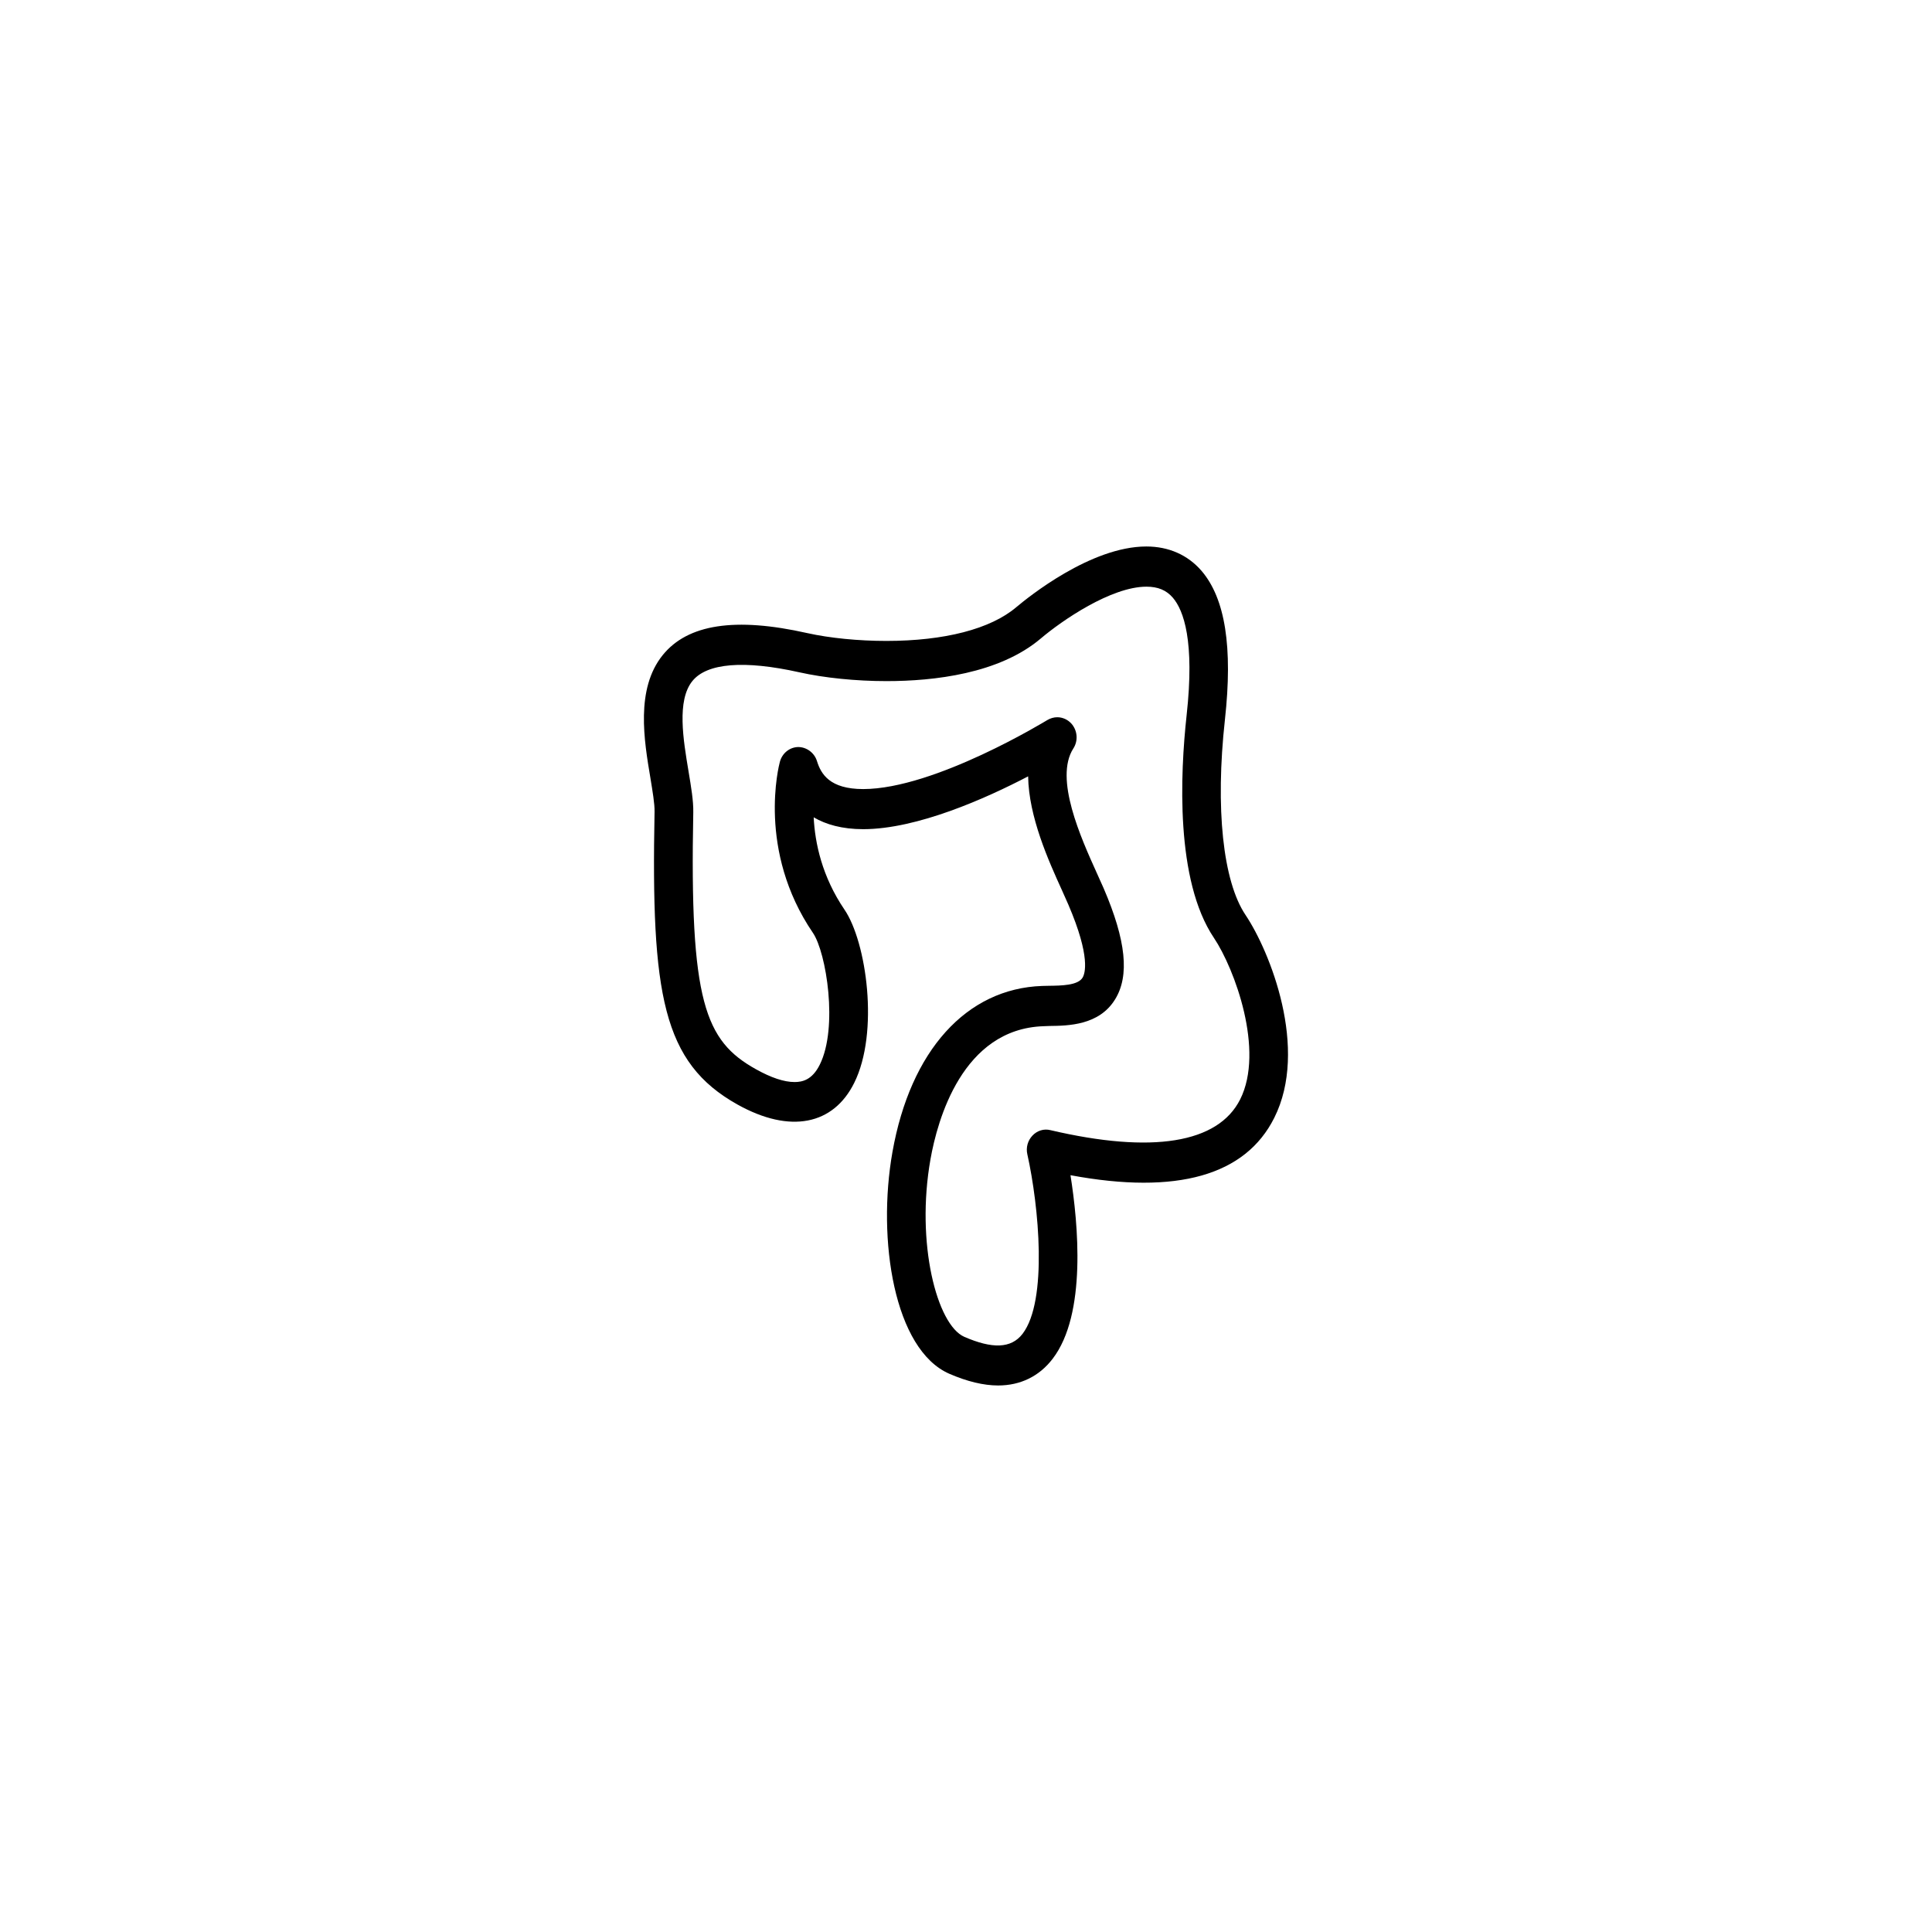
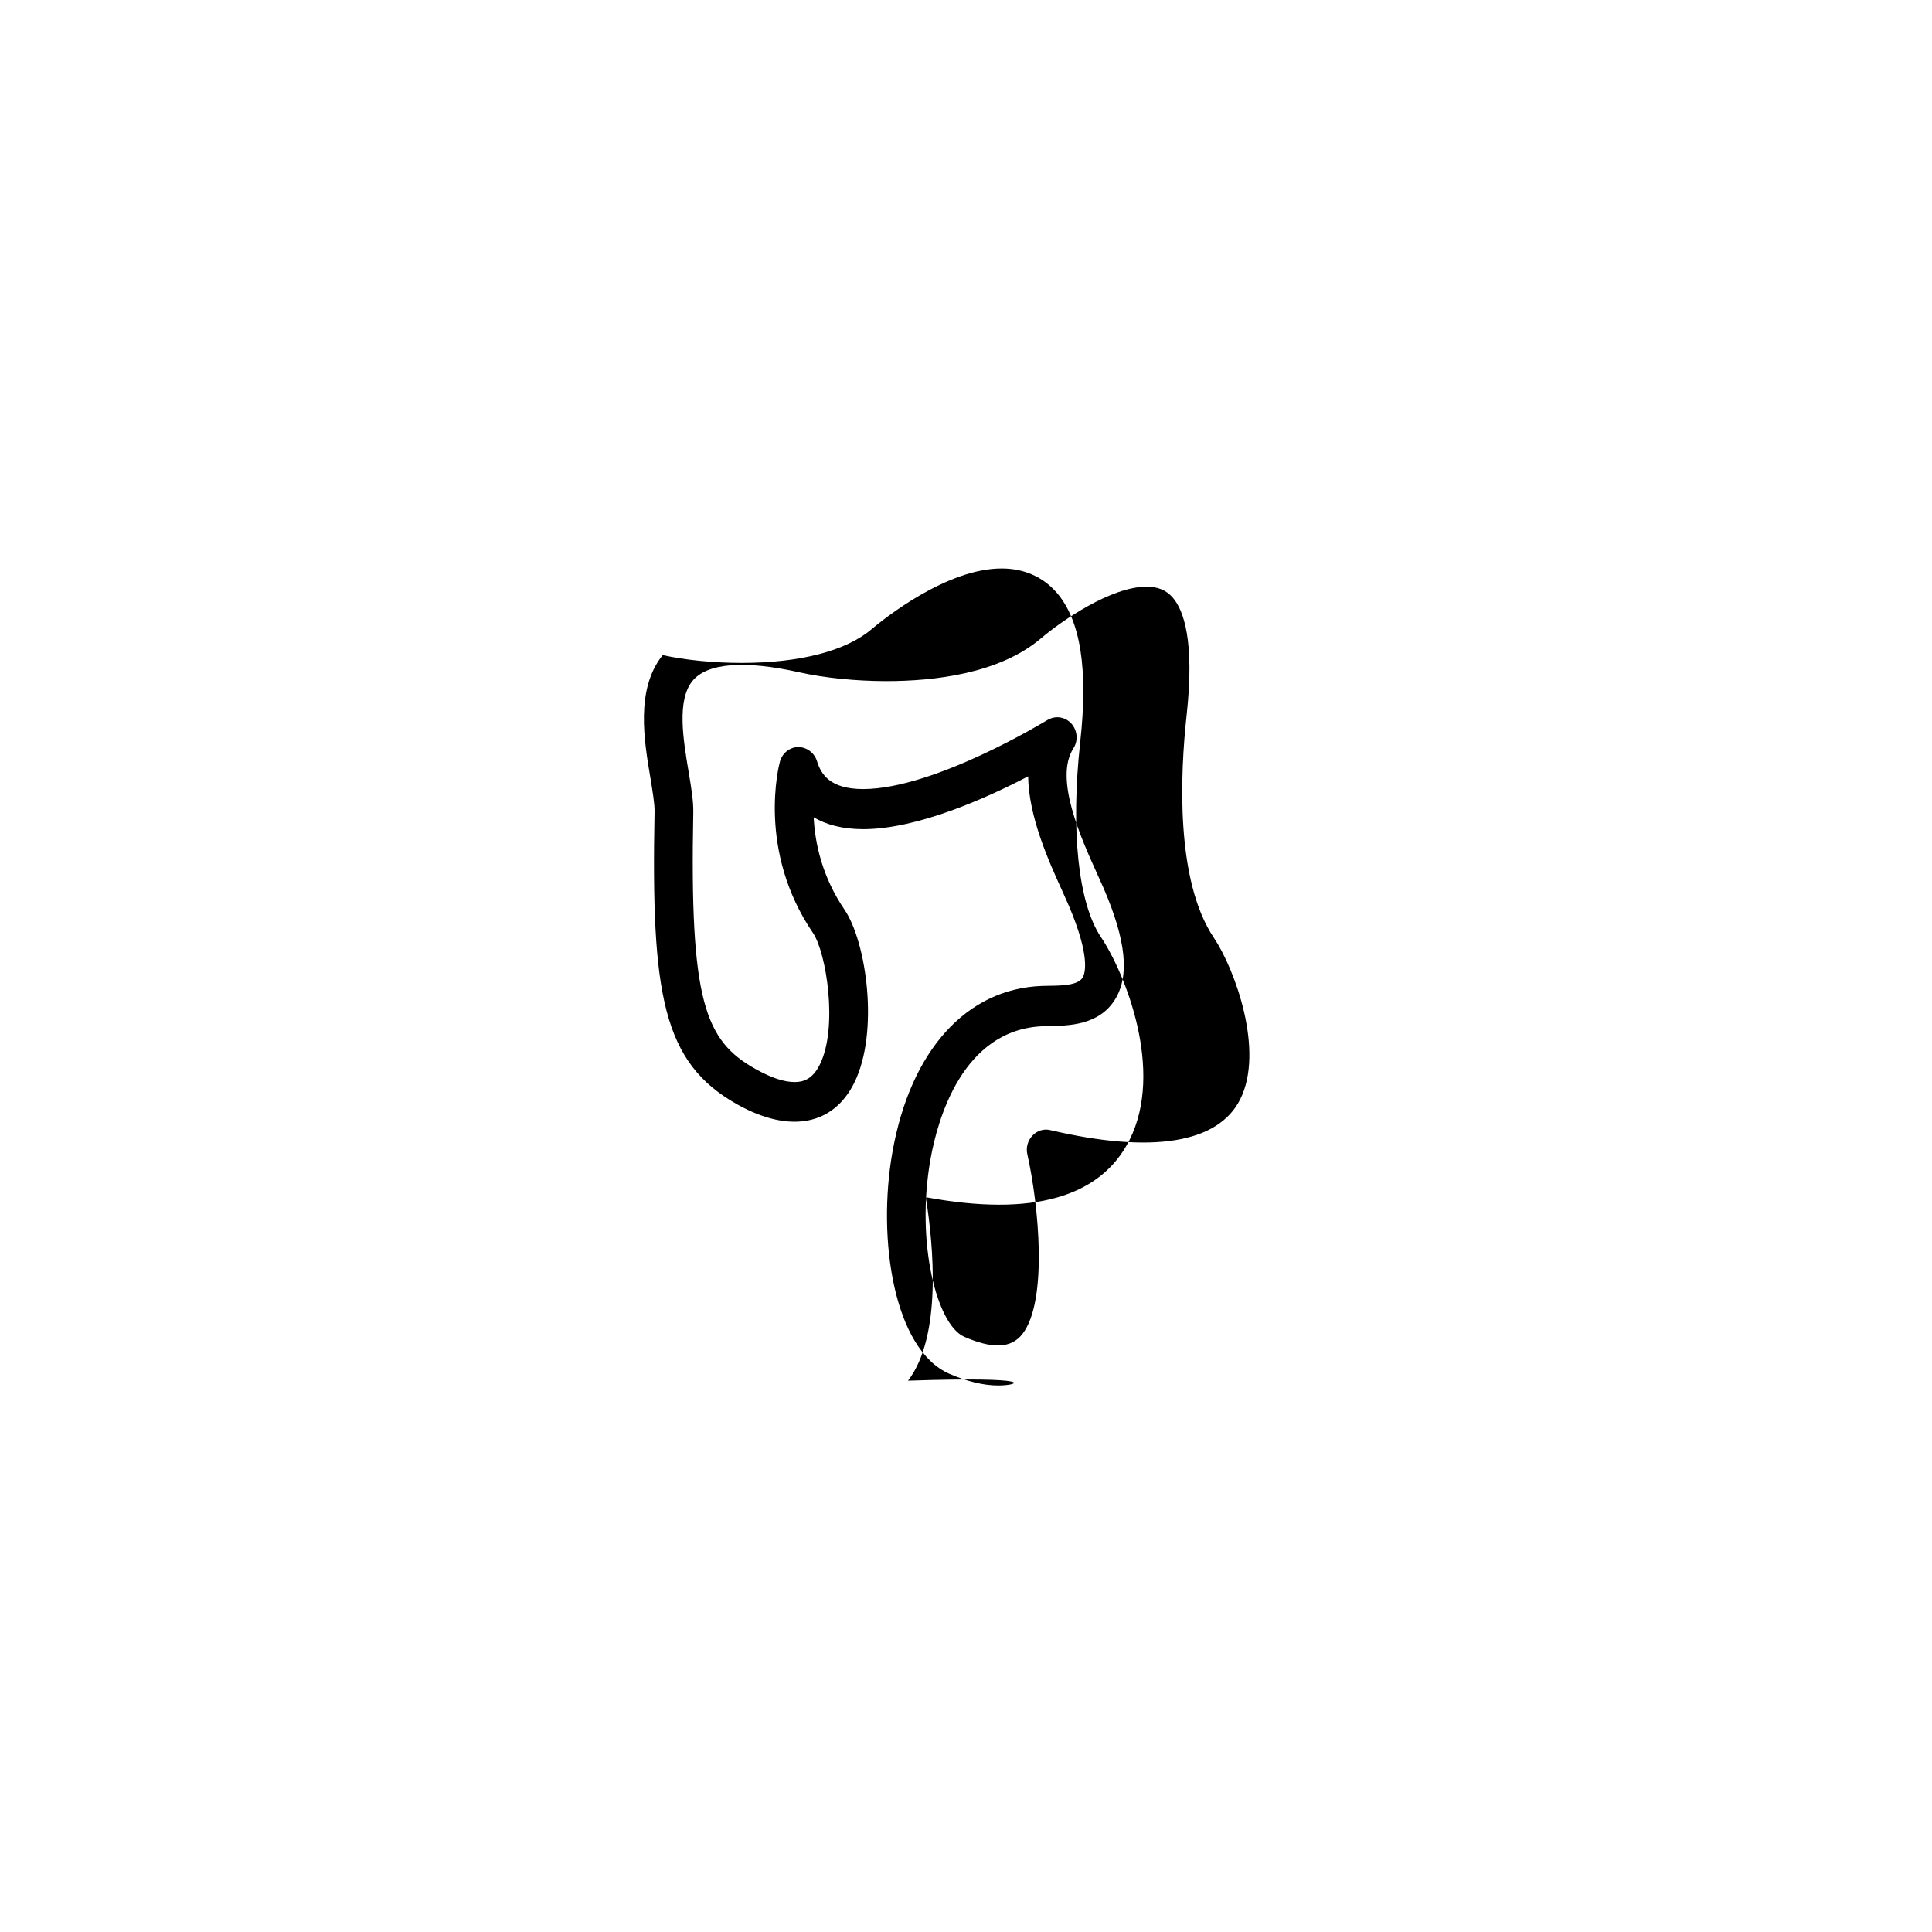
<svg xmlns="http://www.w3.org/2000/svg" version="1.1" id="Layer_1" x="0px" y="0px" width="50px" height="50px" viewBox="0 0 50 50" enable-background="new 0 0 50 50" xml:space="preserve">
-   <path d="M25.831,35.856c-0.376,0-0.802-0.103-1.263-0.303c-1.426-0.623-1.875-3.465-1.471-5.742  c0.465-2.621,1.913-4.228,3.876-4.295l0.178-0.004c0.312-0.004,0.742-0.008,0.865-0.209c0.062-0.1,0.217-0.531-0.367-1.891  l-0.164-0.369c-0.351-0.771-0.862-1.906-0.877-2.951c-1.096,0.572-2.871,1.365-4.266,1.367c-0.551,0-0.969-0.122-1.284-0.307  c0.033,0.664,0.215,1.533,0.799,2.392c0.566,0.832,0.903,3.173,0.248,4.485c-0.537,1.078-1.649,1.32-3.019,0.556  c-1.94-1.085-2.237-2.846-2.146-7.582c0.004-0.2-0.051-0.522-0.107-0.866c-0.164-0.974-0.389-2.307,0.318-3.183  c0.646-0.8,1.875-0.99,3.744-0.569c0.58,0.129,1.324,0.202,2.043,0.202c1.506,0,2.699-0.309,3.362-0.872  c0.312-0.262,1.931-1.572,3.367-1.572c0.579,0,1.072,0.218,1.429,0.631c0.613,0.715,0.812,1.975,0.605,3.851  c-0.252,2.292-0.053,4.181,0.533,5.054c0.631,0.94,1.644,3.463,0.742,5.254c-0.744,1.481-2.504,1.996-5.272,1.481  c0.198,1.246,0.423,3.597-0.46,4.749C26.899,35.617,26.41,35.856,25.831,35.856L25.831,35.856z M27.362,18.562  c0.135,0,0.267,0.058,0.363,0.162c0.16,0.178,0.184,0.444,0.053,0.646c-0.5,0.777,0.197,2.316,0.611,3.232l0.174,0.388  c0.58,1.349,0.674,2.262,0.295,2.874c-0.414,0.674-1.217,0.682-1.696,0.688l-0.154,0.006c-2.104,0.069-2.748,2.432-2.927,3.442  c-0.384,2.167,0.165,4.286,0.875,4.597c0.719,0.312,1.211,0.308,1.508-0.078c0.654-0.854,0.423-3.305,0.123-4.649  c-0.039-0.172,0.012-0.354,0.133-0.481c0.121-0.129,0.297-0.184,0.465-0.141c2.631,0.616,4.338,0.341,4.91-0.795  c0.637-1.266-0.142-3.38-0.678-4.18c-1.002-1.49-0.873-4.252-0.707-5.765c0.212-1.923-0.078-2.714-0.357-3.04  c-0.168-0.195-0.385-0.285-0.683-0.285c-0.913,0-2.188,0.877-2.733,1.34c-1.078,0.914-2.768,1.104-3.996,1.104  c-0.785,0-1.607-0.083-2.254-0.228c-1.43-0.319-2.391-0.24-2.768,0.226c-0.408,0.503-0.236,1.521-0.1,2.335  c0.068,0.41,0.129,0.766,0.123,1.064c-0.096,4.896,0.3,5.91,1.619,6.646c0.395,0.221,0.73,0.333,1.002,0.333  c0.199,0,0.455-0.051,0.653-0.45c0.478-0.957,0.171-2.898-0.177-3.41c-1.452-2.131-0.881-4.336-0.855-4.43  c0.061-0.222,0.252-0.376,0.474-0.38c0.214,0,0.418,0.146,0.485,0.363c0.104,0.337,0.332,0.725,1.198,0.725  c1.856-0.003,4.735-1.77,4.764-1.786C27.187,18.587,27.274,18.562,27.362,18.562z" />
+   <path d="M25.831,35.856c-0.376,0-0.802-0.103-1.263-0.303c-1.426-0.623-1.875-3.465-1.471-5.742  c0.465-2.621,1.913-4.228,3.876-4.295l0.178-0.004c0.312-0.004,0.742-0.008,0.865-0.209c0.062-0.1,0.217-0.531-0.367-1.891  l-0.164-0.369c-0.351-0.771-0.862-1.906-0.877-2.951c-1.096,0.572-2.871,1.365-4.266,1.367c-0.551,0-0.969-0.122-1.284-0.307  c0.033,0.664,0.215,1.533,0.799,2.392c0.566,0.832,0.903,3.173,0.248,4.485c-0.537,1.078-1.649,1.32-3.019,0.556  c-1.94-1.085-2.237-2.846-2.146-7.582c0.004-0.2-0.051-0.522-0.107-0.866c-0.164-0.974-0.389-2.307,0.318-3.183  c0.58,0.129,1.324,0.202,2.043,0.202c1.506,0,2.699-0.309,3.362-0.872  c0.312-0.262,1.931-1.572,3.367-1.572c0.579,0,1.072,0.218,1.429,0.631c0.613,0.715,0.812,1.975,0.605,3.851  c-0.252,2.292-0.053,4.181,0.533,5.054c0.631,0.94,1.644,3.463,0.742,5.254c-0.744,1.481-2.504,1.996-5.272,1.481  c0.198,1.246,0.423,3.597-0.46,4.749C26.899,35.617,26.41,35.856,25.831,35.856L25.831,35.856z M27.362,18.562  c0.135,0,0.267,0.058,0.363,0.162c0.16,0.178,0.184,0.444,0.053,0.646c-0.5,0.777,0.197,2.316,0.611,3.232l0.174,0.388  c0.58,1.349,0.674,2.262,0.295,2.874c-0.414,0.674-1.217,0.682-1.696,0.688l-0.154,0.006c-2.104,0.069-2.748,2.432-2.927,3.442  c-0.384,2.167,0.165,4.286,0.875,4.597c0.719,0.312,1.211,0.308,1.508-0.078c0.654-0.854,0.423-3.305,0.123-4.649  c-0.039-0.172,0.012-0.354,0.133-0.481c0.121-0.129,0.297-0.184,0.465-0.141c2.631,0.616,4.338,0.341,4.91-0.795  c0.637-1.266-0.142-3.38-0.678-4.18c-1.002-1.49-0.873-4.252-0.707-5.765c0.212-1.923-0.078-2.714-0.357-3.04  c-0.168-0.195-0.385-0.285-0.683-0.285c-0.913,0-2.188,0.877-2.733,1.34c-1.078,0.914-2.768,1.104-3.996,1.104  c-0.785,0-1.607-0.083-2.254-0.228c-1.43-0.319-2.391-0.24-2.768,0.226c-0.408,0.503-0.236,1.521-0.1,2.335  c0.068,0.41,0.129,0.766,0.123,1.064c-0.096,4.896,0.3,5.91,1.619,6.646c0.395,0.221,0.73,0.333,1.002,0.333  c0.199,0,0.455-0.051,0.653-0.45c0.478-0.957,0.171-2.898-0.177-3.41c-1.452-2.131-0.881-4.336-0.855-4.43  c0.061-0.222,0.252-0.376,0.474-0.38c0.214,0,0.418,0.146,0.485,0.363c0.104,0.337,0.332,0.725,1.198,0.725  c1.856-0.003,4.735-1.77,4.764-1.786C27.187,18.587,27.274,18.562,27.362,18.562z" />
</svg>